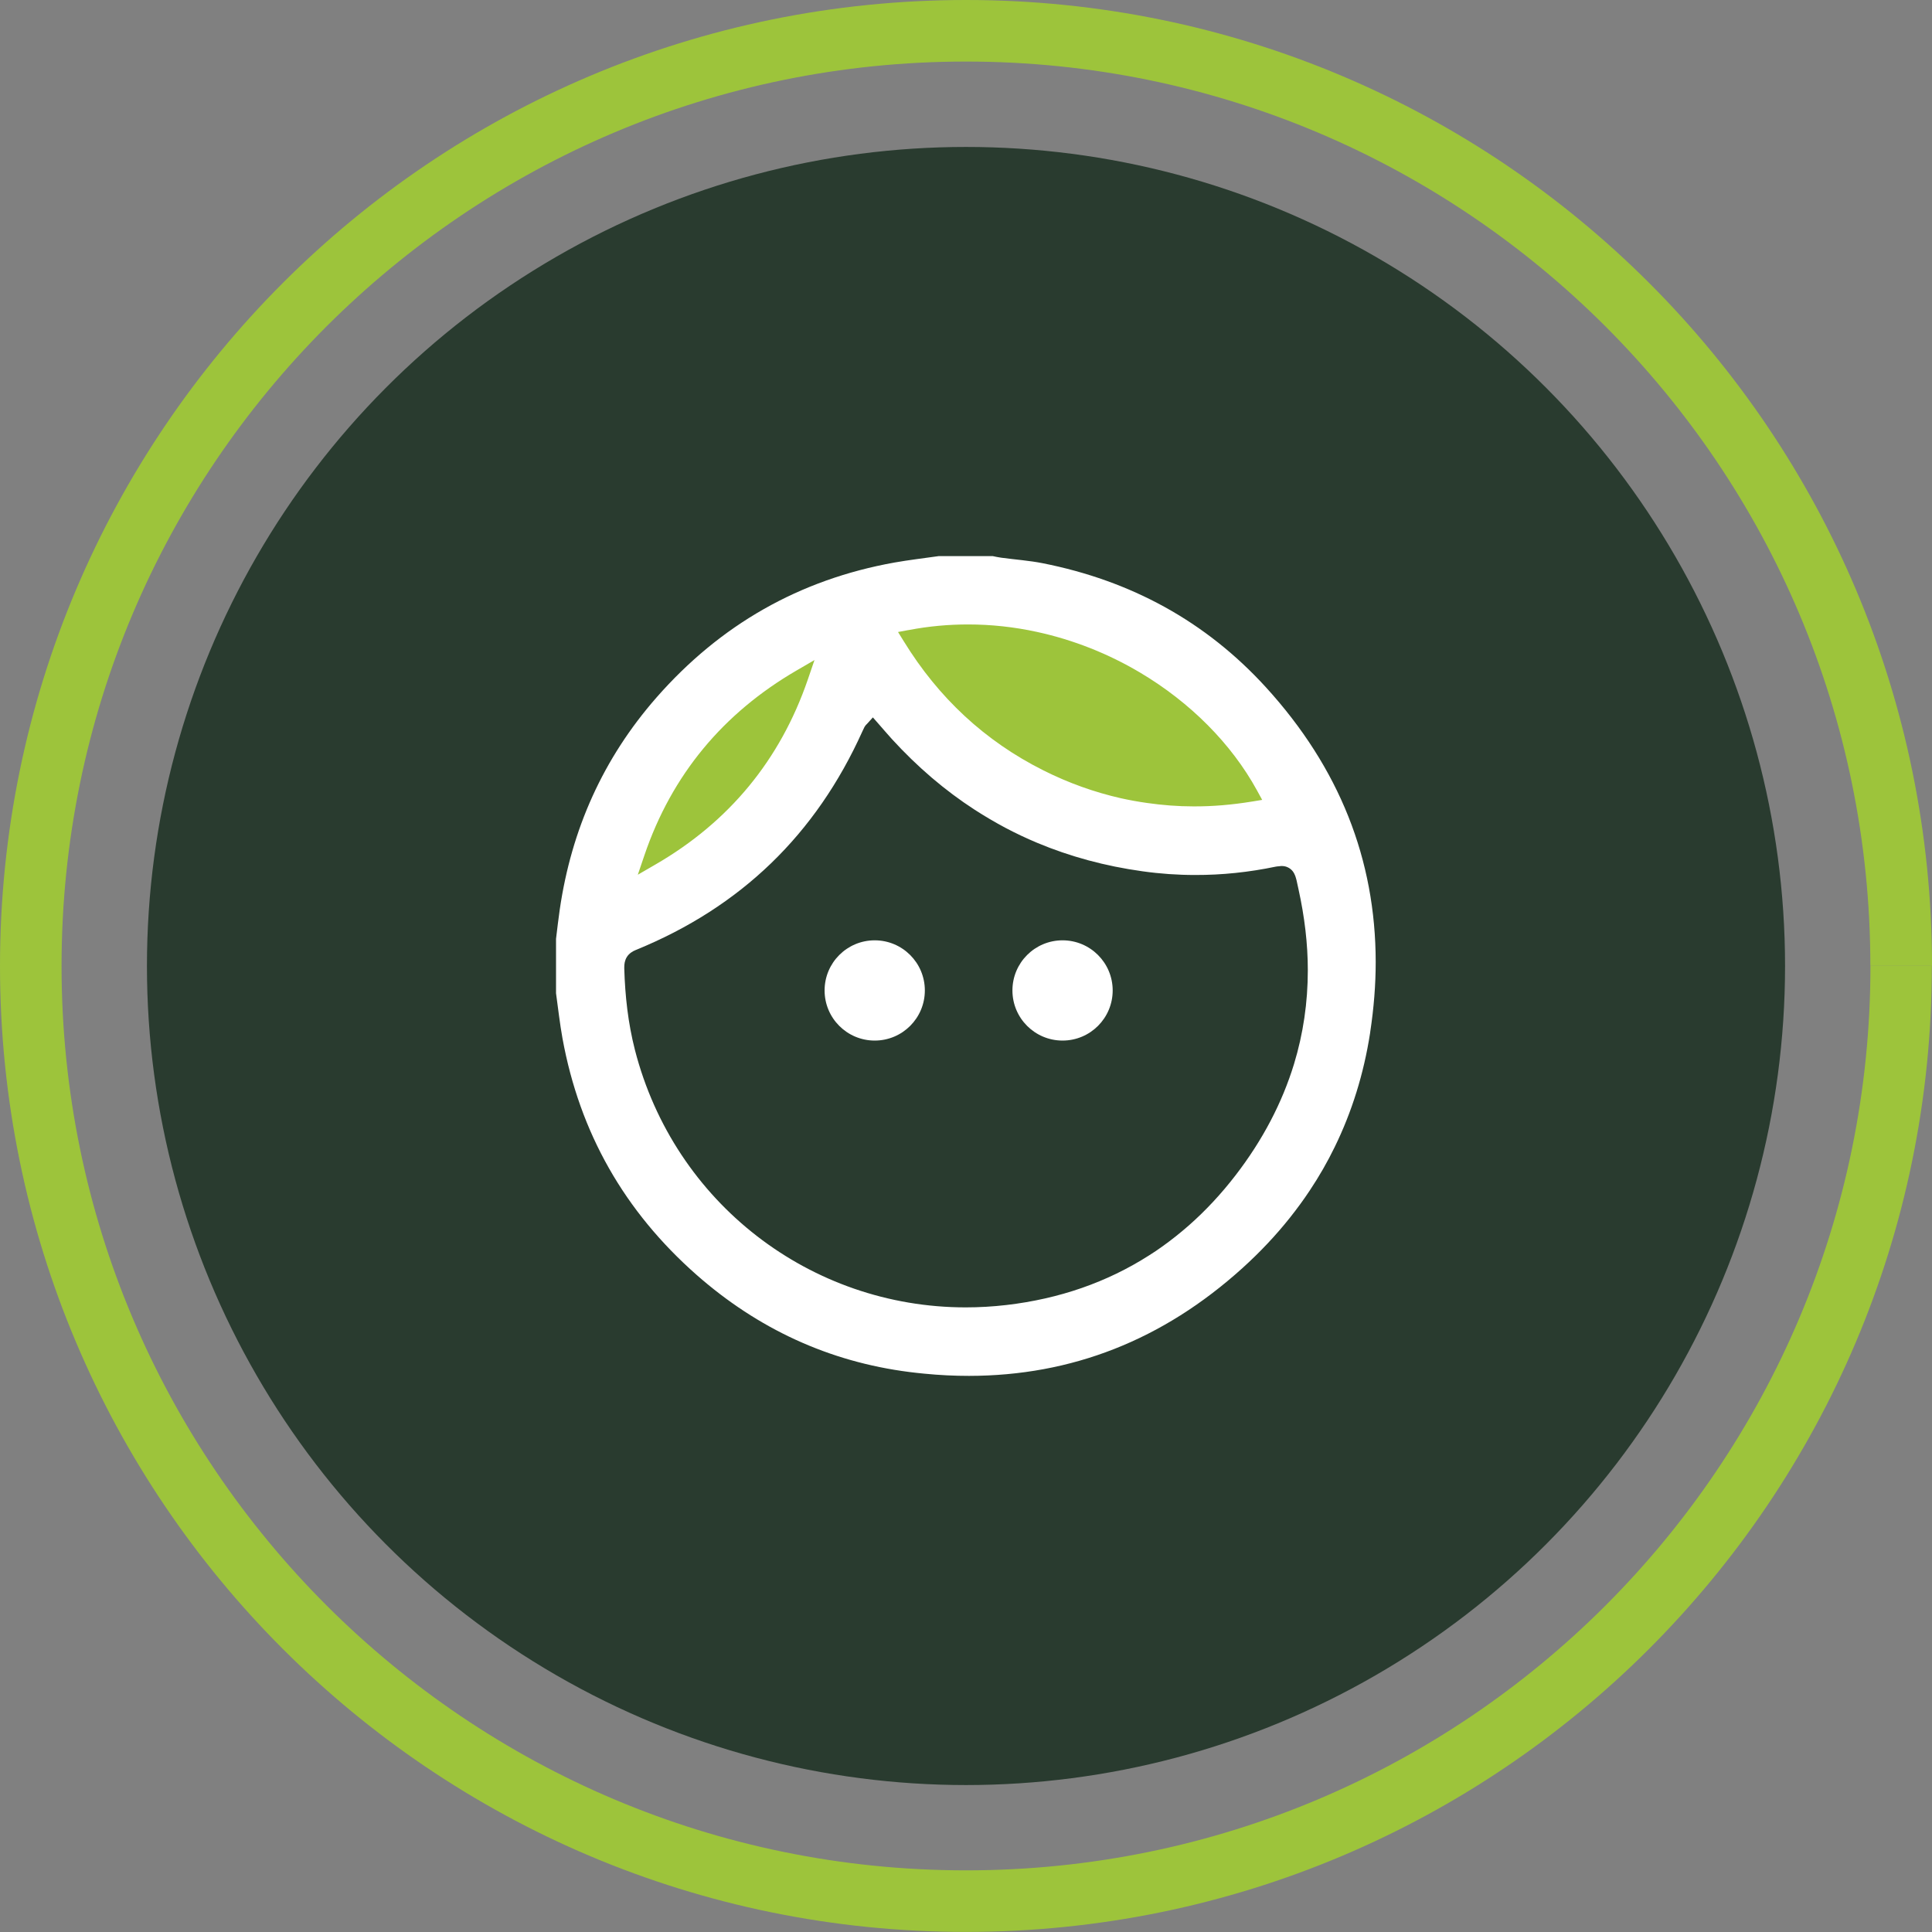
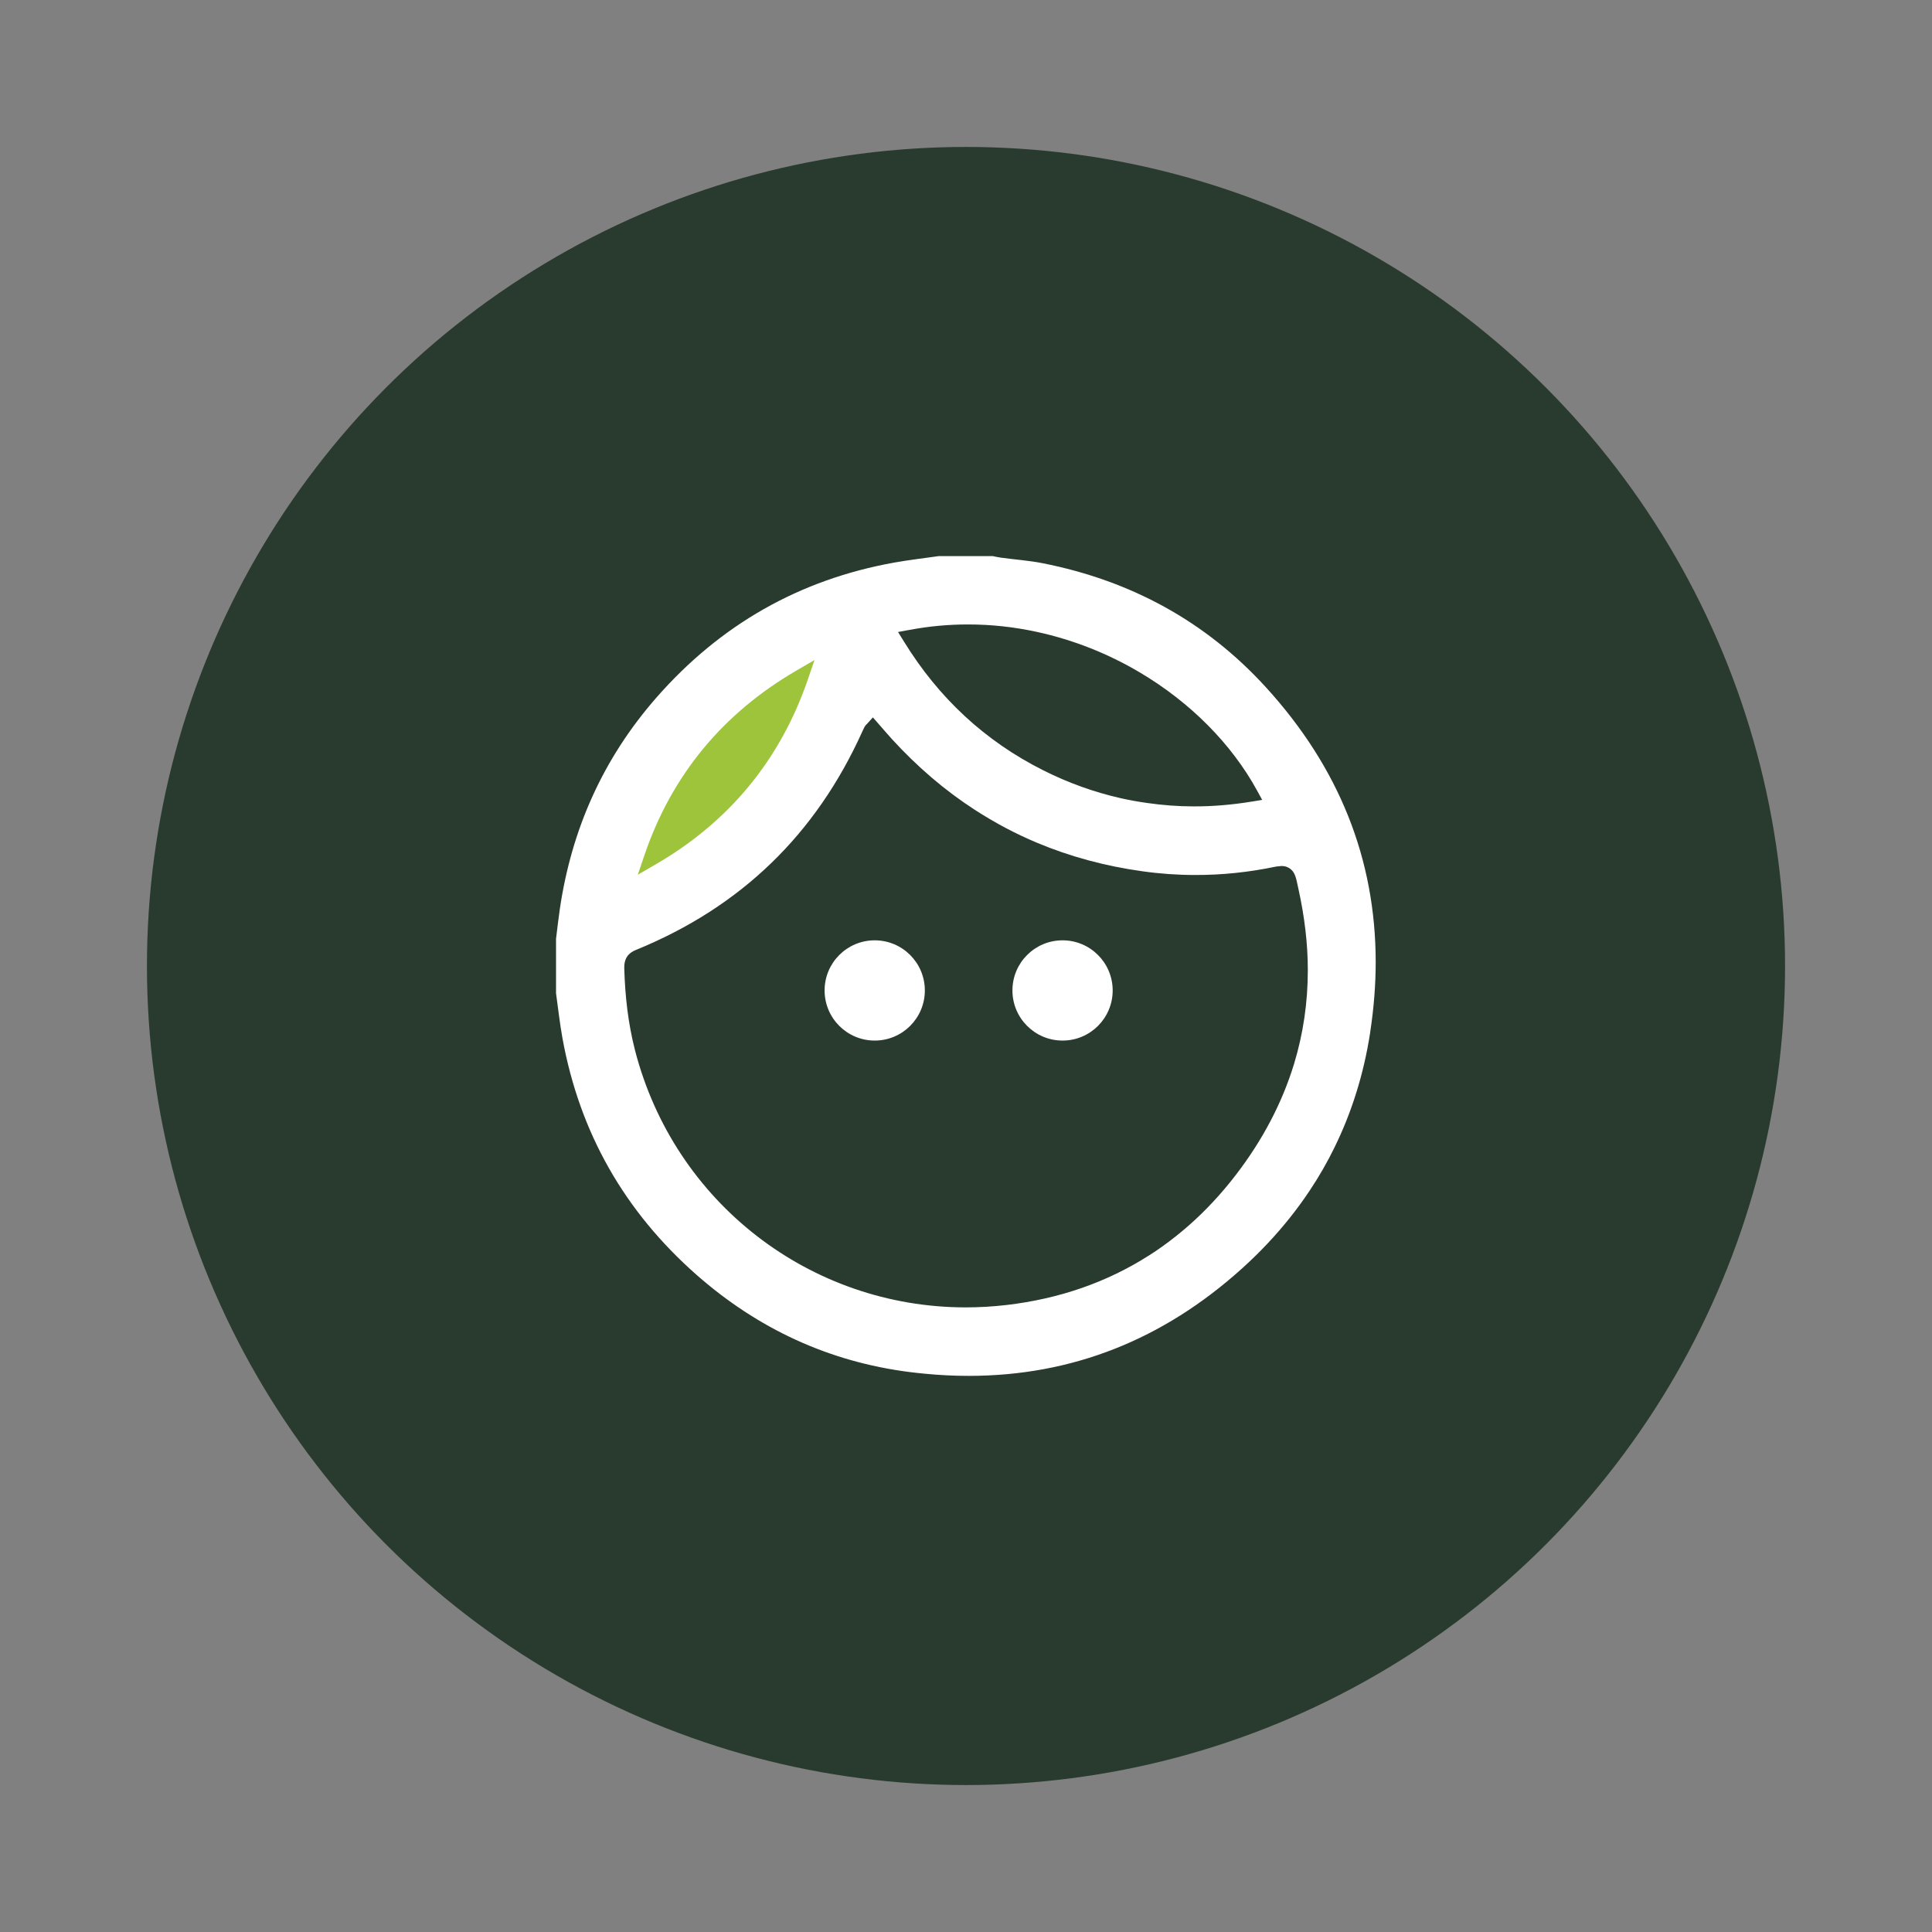
<svg xmlns="http://www.w3.org/2000/svg" version="1.1" id="Layer_1" x="0px" y="0px" viewBox="0 0 219.7 219.7" style="enable-background:new 0 0 219.7 219.7;" xml:space="preserve">
  <rect x="0" y="0" width="219.7" height="219.7" fill="#808080" stroke="none" />
  <style type="text/css">
	.st0{fill:#293B2F;}
	.st1{fill:#9DC43B;}
	.st2{fill:#FFFFFF;}
</style>
  <g>
    <g>
-       <circle class="st0" cx="3618.65" cy="520.19" r="93.14" />
      <path class="st1" d="M3725,520.19h-3.5c0,28.41-11.51,54.1-30.12,72.72c-18.62,18.62-44.31,30.12-72.72,30.12    c-28.41,0-54.1-11.51-72.72-30.12c-18.62-18.62-30.12-44.31-30.12-72.72c0-28.41,11.51-54.1,30.12-72.73    c18.62-18.62,44.31-30.12,72.72-30.12c28.41,0,54.1,11.51,72.72,30.12c18.62,18.62,30.12,44.31,30.12,72.73H3725h3.5    c0-30.32-12.3-57.81-32.17-77.67c-19.87-19.87-47.35-32.18-77.67-32.17c-30.32,0-57.81,12.3-77.67,32.17    c-19.87,19.87-32.18,47.35-32.17,77.67c0,30.32,12.3,57.81,32.17,77.67c19.87,19.87,47.35,32.18,77.67,32.17    c30.32,0,57.81-12.3,77.67-32.17c19.87-19.87,32.18-47.35,32.17-77.67H3725z" />
    </g>
    <g>
-       <path class="st2" d="M3569,524.79c3.34-2.96,6.14-6.02,8.41-9.17c2.26-3.15,3.39-6.16,3.39-9.01c0-1.72-0.39-3.07-1.17-4.04    c-0.78-0.97-1.93-1.45-3.44-1.45c-1.56,0-2.78,0.66-3.64,1.98c-0.86,1.32-1.27,3.25-1.21,5.78h-15.36    c0.16-4.79,1.21-8.77,3.15-11.92c1.94-3.15,4.47-5.47,7.6-6.95c3.12-1.48,6.6-2.22,10.43-2.22c6.63,0,11.56,1.64,14.79,4.93    c3.23,3.29,4.85,7.54,4.85,12.77c0,5.6-1.87,10.86-5.62,15.76c-3.75,4.9-8.42,9.3-14.02,13.17h20.21v12.85h-41.22v-11.88    C3561.38,531.28,3565.66,527.75,3569,524.79z" />
      <path class="st2" d="M3608.29,495.77c3.77-5.33,9.7-8,17.78-8c8.08,0,14.02,2.67,17.82,8s5.7,12.64,5.7,21.9    c0,9.38-1.89,16.73-5.66,22.07c-3.77,5.33-9.73,8-17.86,8c-8.14,0-14.08-2.67-17.82-8c-3.75-5.33-5.62-12.69-5.62-22.07    C3602.63,508.41,3604.51,501.1,3608.29,495.77z M3632.37,506.56c-1.02-2.56-3.13-3.84-6.3-3.84c-3.18,0-5.28,1.28-6.3,3.84    c-1.02,2.56-1.54,6.26-1.54,11.11c0,4.96,0.5,8.72,1.5,11.28c1,2.56,3.11,3.84,6.34,3.84c3.23,0,5.35-1.28,6.34-3.84    c1-2.56,1.5-6.32,1.5-11.28C3633.91,512.82,3633.4,509.12,3632.37,506.56z" />
-       <path class="st1" d="M3656.57,515.29c1.45-1.4,3.32-2.11,5.61-2.11c2.29,0,4.16,0.7,5.61,2.11s2.18,3.35,2.18,5.83    c0,2.52-0.73,4.47-2.18,5.88s-3.32,2.11-5.61,2.11c-2.29,0-4.16-0.7-5.61-2.11s-2.18-3.36-2.18-5.88    C3654.39,518.64,3655.12,516.7,3656.57,515.29z M3659.44,521.12c0,2.58,0.9,3.87,2.69,3.87c0.88,0,1.57-0.32,2.06-0.96    c0.49-0.64,0.74-1.61,0.74-2.92c0-2.55-0.93-3.82-2.79-3.82C3660.33,517.3,3659.44,518.57,3659.44,521.12z M3685.84,513.77    l-19.25,34.29h-6.66l19.2-34.29H3685.84z M3678.08,534.81c1.45-1.39,3.32-2.08,5.61-2.08c2.29,0,4.14,0.69,5.56,2.08    c1.42,1.39,2.13,3.34,2.13,5.85s-0.71,4.47-2.13,5.88c-1.42,1.4-3.27,2.11-5.56,2.11c-2.32,0-4.2-0.7-5.63-2.11    c-1.44-1.4-2.16-3.36-2.16-5.88S3676.62,536.2,3678.08,534.81z M3680.84,540.67c0,2.58,0.93,3.87,2.79,3.87    c1.83,0,2.74-1.29,2.74-3.87c0-2.55-0.92-3.82-2.74-3.82C3681.77,536.85,3680.84,538.12,3680.84,540.67z" />
    </g>
  </g>
  <g>
    <g>
      <circle class="st0" cx="109.85" cy="109.85" r="93.14" />
-       <path class="st1" d="M216.2,109.85h-3.5c0,28.41-11.51,54.1-30.12,72.72c-18.62,18.62-44.31,30.12-72.72,30.12    c-28.41,0-54.1-11.51-72.72-30.12C18.51,163.95,7,138.26,7,109.85c0-28.41,11.51-54.1,30.12-72.72C55.75,18.51,81.44,7,109.85,7    c28.41,0,54.1,11.51,72.72,30.12c18.62,18.62,30.12,44.31,30.12,72.72H216.2h3.5c0-30.32-12.3-57.81-32.17-77.67    C167.66,12.3,140.17,0,109.85,0C79.53,0,52.04,12.3,32.17,32.17C12.3,52.04,0,79.53,0,109.85c0,30.32,12.3,57.81,32.17,77.67    c19.87,19.87,47.35,32.18,77.67,32.17c30.32,0,57.81-12.3,77.67-32.17c19.87-19.87,32.18-47.35,32.17-77.67H216.2z" />
    </g>
    <g>
-       <path class="st1" d="M135.76,76.44c2.02,1.36,3.94,2.9,5.43,4.82c2.55,3.27,3.71,7.58,3.15,11.69c-6.4,1.86-13.35,1.82-19.72-0.14    c-3.1-0.95-6.05-2.33-8.99-3.71c-3.34-1.57-6.74-3.17-9.45-5.68c-2.41-2.23-6.97-8.03-6.61-11.61c0.29-2.94,8.59-2.75,11.14-2.77    C119.55,68.95,128.42,71.5,135.76,76.44z" />
      <path class="st1" d="M81.66,74.99c-0.94,0.43-1.9,0.89-2.56,1.67c-0.92,1.09-1.12,2.6-1.76,3.87c-1.19,2.35-3.73,3.65-5.51,5.59    c-2.51,2.72-3.38,6.53-4.13,10.15c-0.24,1.18-0.49,2.41-0.25,3.59s1.08,2.34,2.27,2.56c0.91,0.17,1.82-0.22,2.65-0.62    c10.44-5.02,19.69-14.11,21.57-25.55c0.37-2.25,0.09-5.2-2.44-5.21C88.66,71.04,84.22,73.82,81.66,74.99z" />
      <g>
        <path class="st2" d="M74.66,79.31c-6.08,6.94-9.68,15-11.01,24.14c-0.16,1.08-0.28,2.19-0.42,3.31c0,2.06,0,4.13,0,6.19     c0.24,1.73,0.43,3.45,0.73,5.11c1.96,10.76,7.06,19.7,15.26,26.92c6.96,6.12,15.03,9.87,24.19,11.04     c0.58,0.07,1.15,0.14,1.72,0.19c1.71,0.17,3.4,0.25,5.06,0.25c11.64-0.01,22.02-4.05,31.1-12.26c1.99-1.8,3.79-3.71,5.39-5.72     c0.8-1.01,1.56-2.04,2.26-3.1c1.06-1.59,2.01-3.24,2.84-4.95c1.95-3.99,3.3-8.31,4.02-12.94c0.01-0.05,0.01-0.11,0.02-0.16     c0.41-2.71,0.62-5.35,0.62-7.93c-0.01-11.66-4.13-22.08-12.48-31.24c-6.86-7.52-15.38-12.13-25.38-14.11     c-1.5-0.3-3.09-0.41-4.72-0.63c-0.36-0.05-0.68-0.12-0.96-0.18c-2.05,0-4.11,0-6.16,0c-1.7,0.24-3.39,0.44-5.03,0.73     C90.89,65.91,81.91,71.05,74.66,79.31z M73.28,97.26c3.11-9.15,8.96-16.17,17.31-21.02l2.03-1.18l-0.76,2.22     c-3.14,9.14-8.95,16.18-17.31,21.02l-2.02,1.17L73.28,97.26z M145.08,98.55C145.08,98.55,145.08,98.55,145.08,98.55     C145.08,98.55,145.08,98.55,145.08,98.55L145.08,98.55c0.13-0.03,0.25-0.03,0.37-0.04c0.09-0.01,0.18-0.03,0.27-0.03     c0.23,0,0.47,0.03,0.7,0.14c0.23,0.1,0.44,0.27,0.58,0.45c0.28,0.37,0.35,0.71,0.44,1.04c0.08,0.34,0.14,0.68,0.22,1.01     c0.69,3.13,1.06,6.2,1.06,9.2c0,3.67-0.52,7.23-1.57,10.68c-1.35,4.41-3.56,8.64-6.64,12.64c-1.64,2.13-3.42,4.04-5.33,5.72     c-0.96,0.84-1.95,1.63-2.97,2.36c-0.51,0.37-1.03,0.72-1.56,1.05c-4.76,3.04-10.19,4.93-16.2,5.63c-1.55,0.18-3.1,0.27-4.63,0.27     c-17.62,0-33.14-11.85-37.62-29.28c-0.78-3.05-1.12-6.14-1.21-9.25h0l0-0.01c0,0,0,0,0-0.01v0l0-0.01l0,0l0-0.12     c0-0.36,0.05-0.77,0.29-1.16c0.24-0.39,0.63-0.65,1.04-0.81c11.93-4.87,20.47-13.13,25.76-24.88c0.06-0.14,0.13-0.29,0.22-0.46     c0.08-0.15,0.17-0.24,0.21-0.28l0.09-0.09l0.66-0.73l0.65,0.74c0.52,0.59,1.01,1.17,1.51,1.72c2.9,3.17,6.03,5.85,9.43,8.05     c1.13,0.73,2.29,1.41,3.47,2.04c1.19,0.63,2.4,1.2,3.64,1.72c3.73,1.56,7.71,2.64,11.96,3.23c1.99,0.28,3.99,0.42,5.97,0.42     C138.95,99.51,142.02,99.19,145.08,98.55z M103.38,71.64c2.25-0.43,4.49-0.63,6.7-0.63c0,0,0,0,0,0l0,0     c2.66,0,5.27,0.29,7.8,0.84c4.21,0.91,8.19,2.51,11.76,4.63c5.71,3.39,10.39,8.09,13.3,13.4l0.59,1.08h0l0,0l-1.09,0.18     l-0.13,0.02c-2.22,0.36-4.42,0.55-6.59,0.54c-1.78,0-3.54-0.14-5.29-0.39c-1-0.14-1.99-0.32-2.98-0.54     c-2.99-0.68-5.92-1.72-8.79-3.16c-6.67-3.34-11.94-8.27-15.87-14.66l-0.67-1.08l1.07-0.2L103.38,71.64z" />
        <circle class="st2" cx="99.47" cy="112.63" r="5.7" />
        <circle class="st2" cx="120.83" cy="112.63" r="5.7" />
      </g>
    </g>
  </g>
</svg>